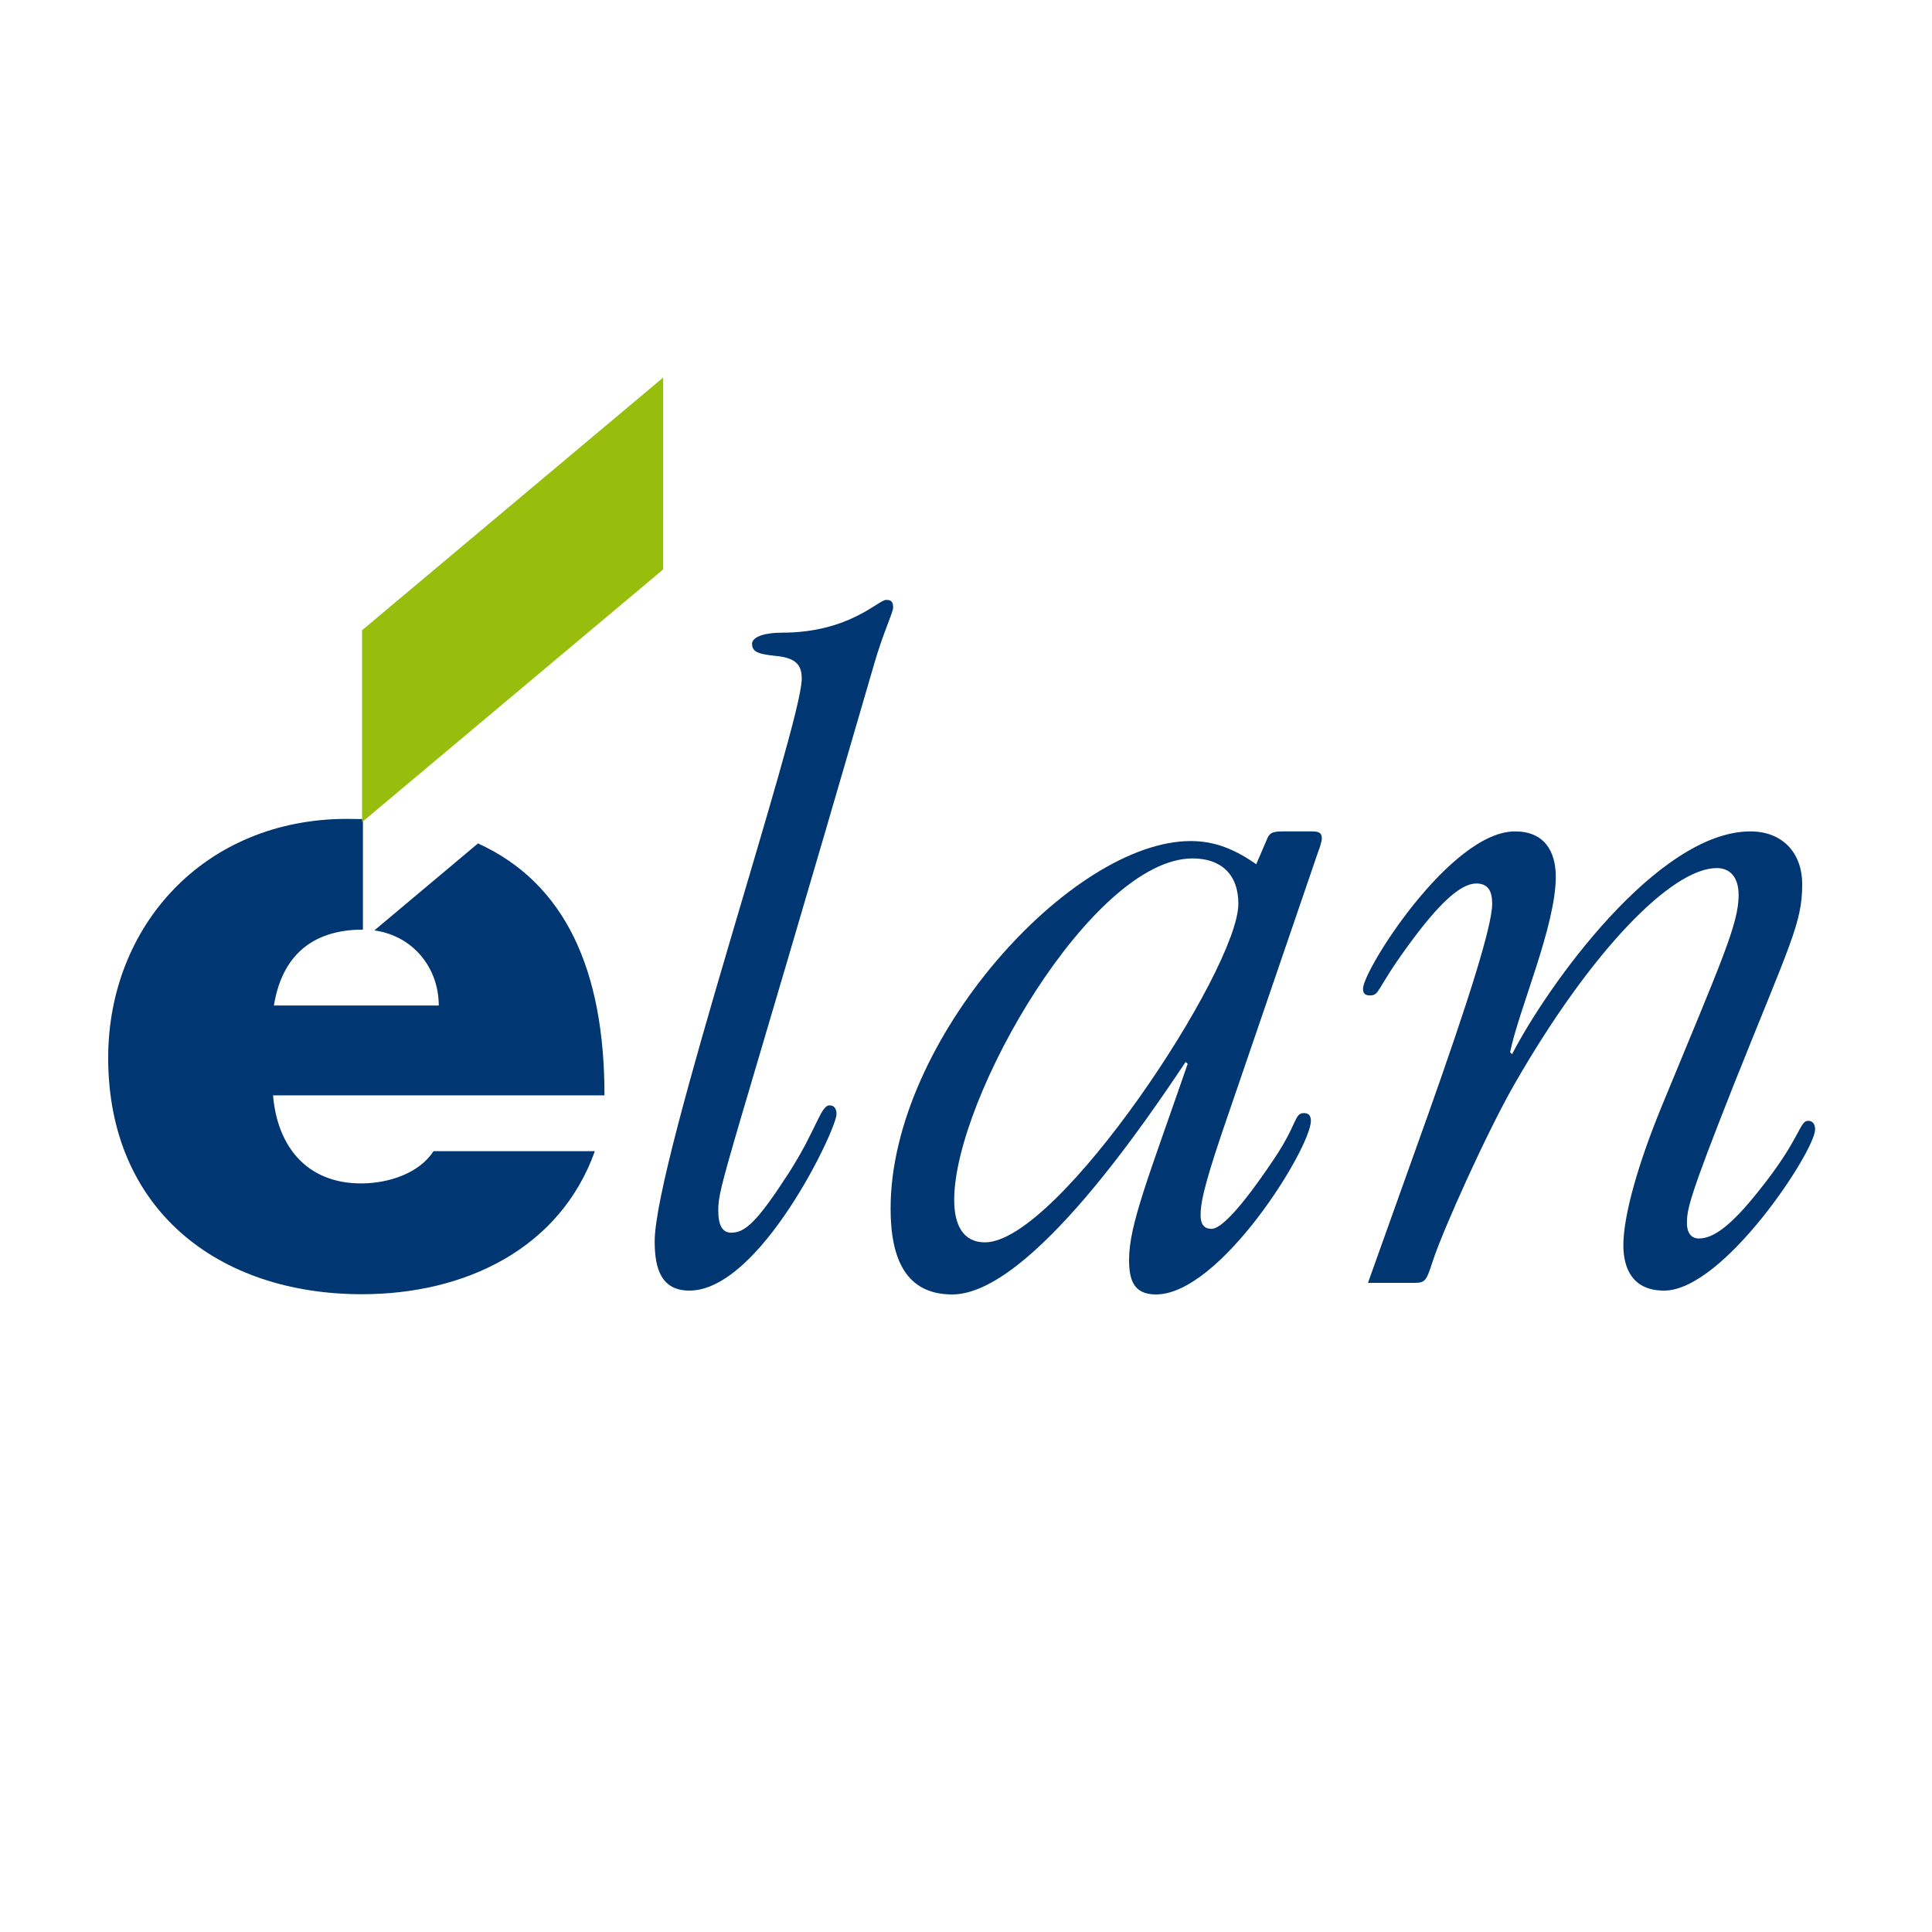
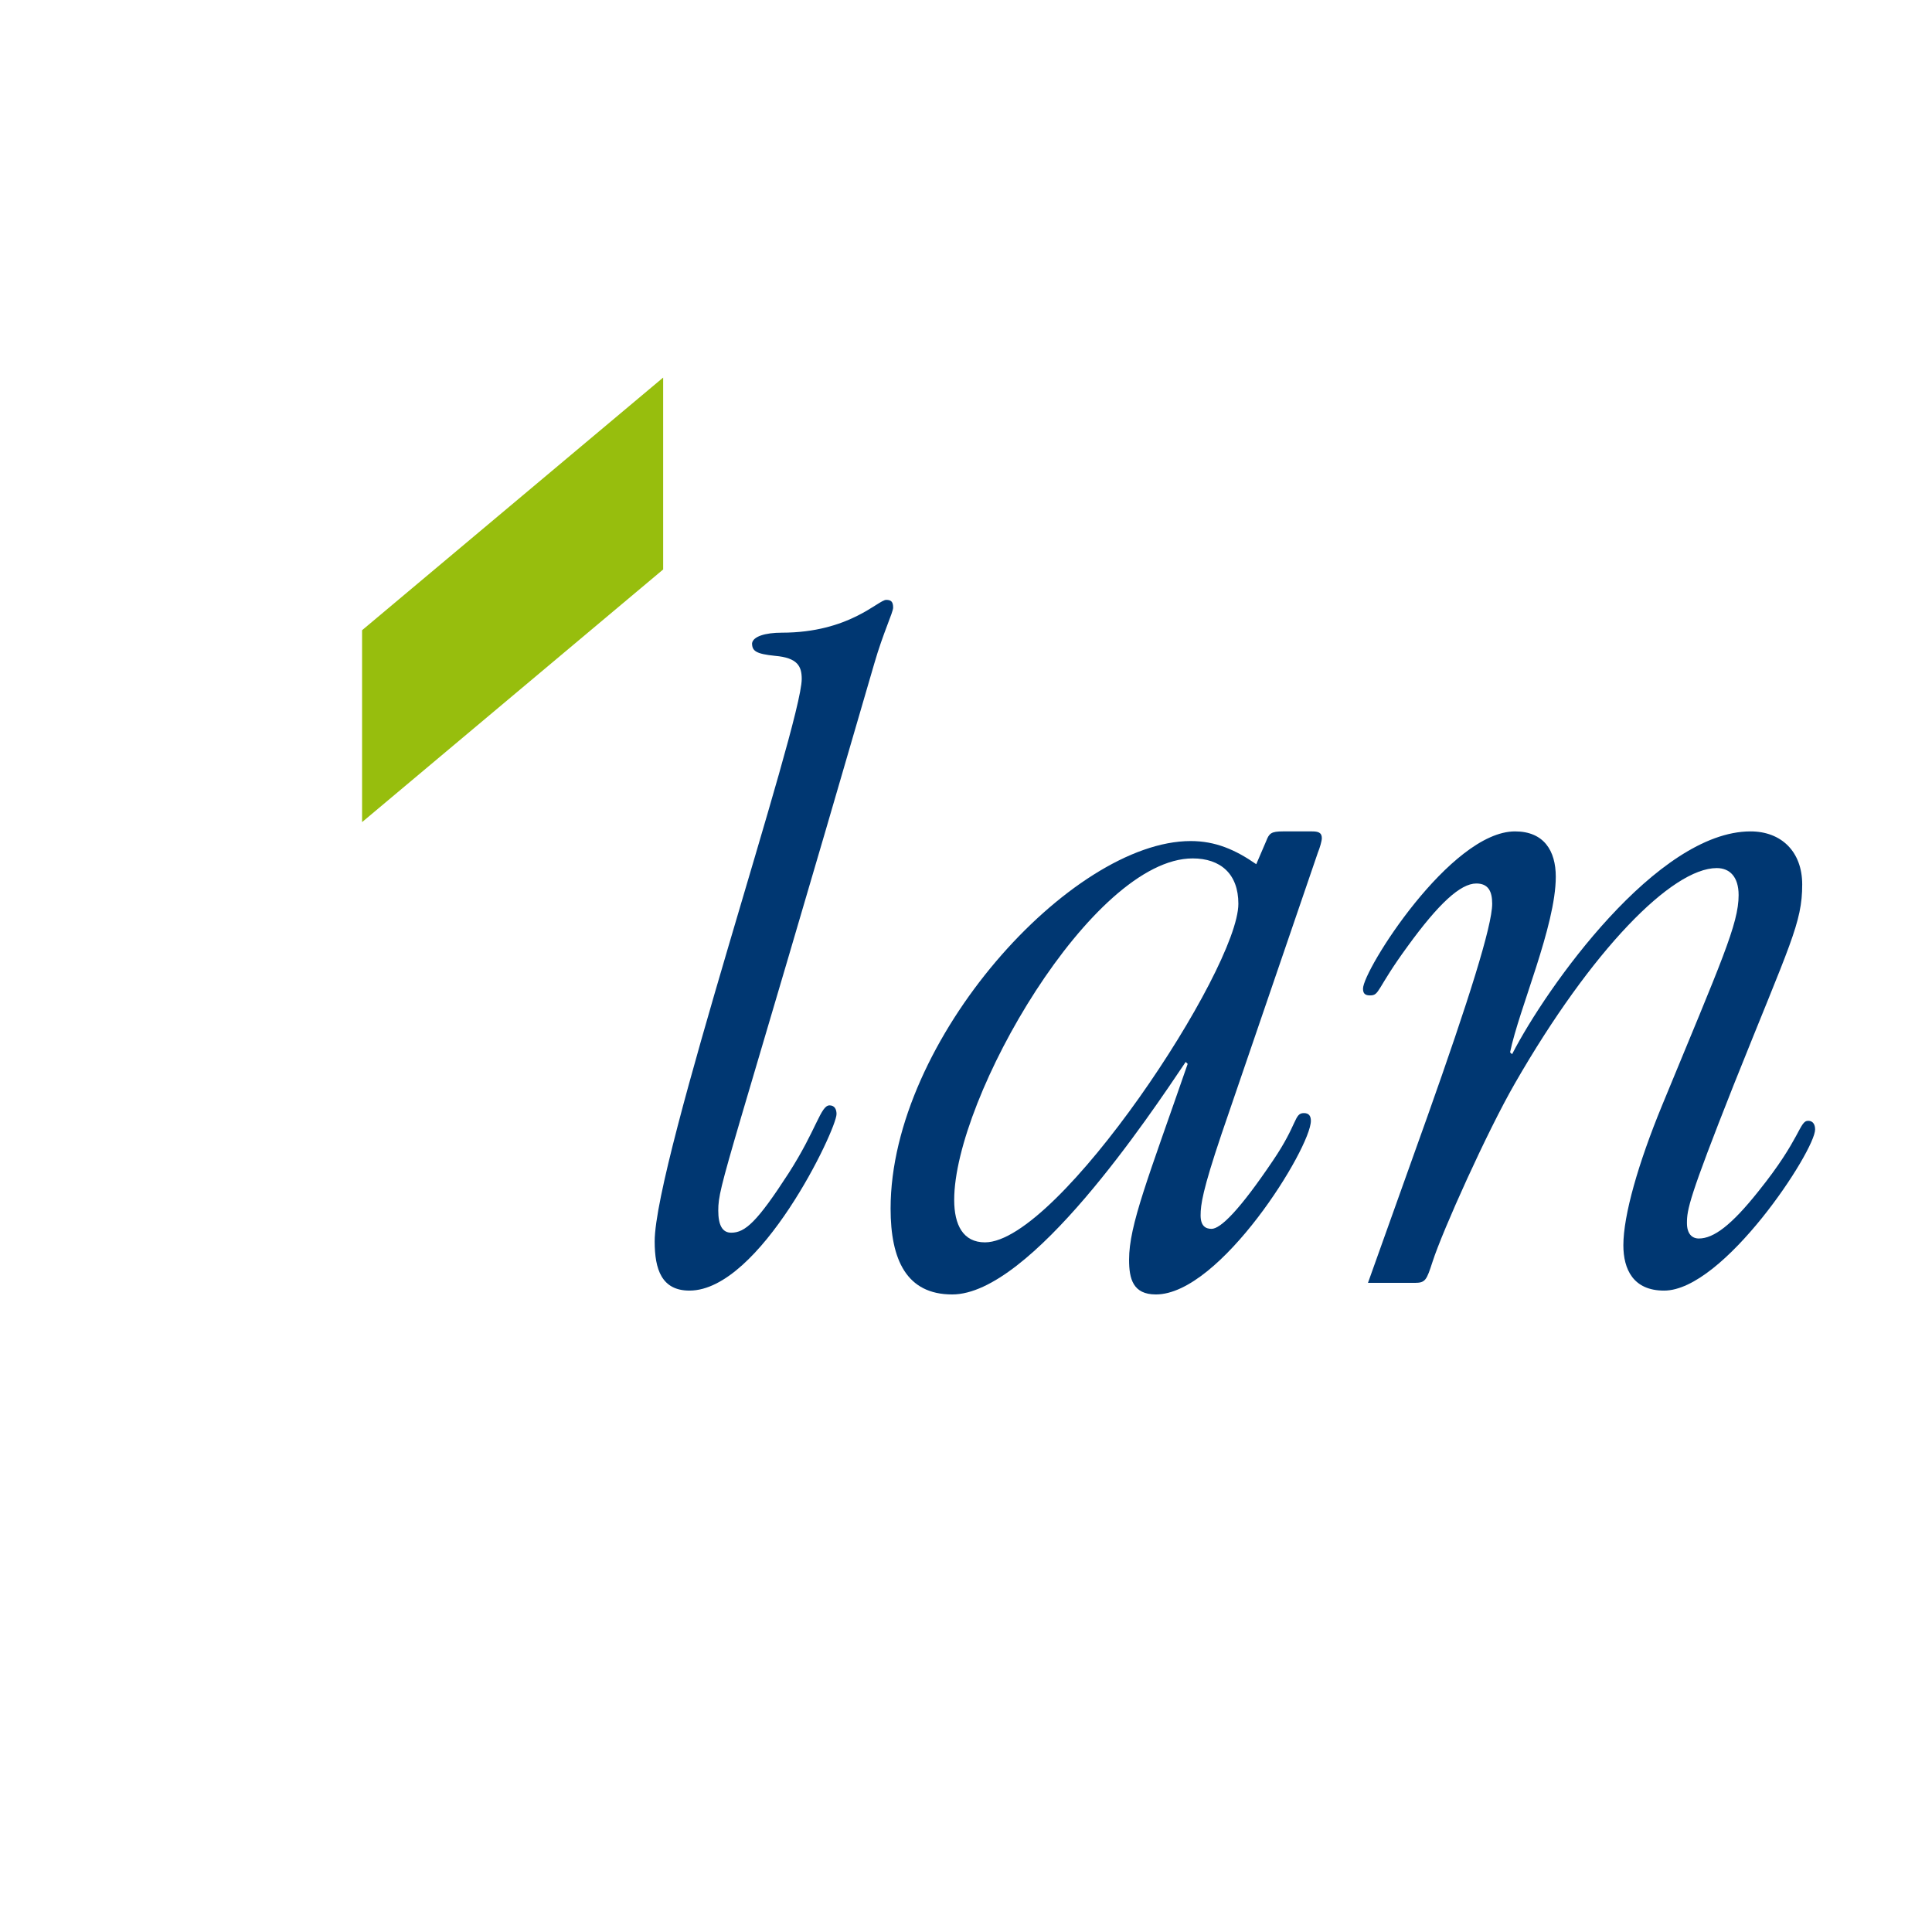
<svg xmlns="http://www.w3.org/2000/svg" version="1.1" id="Layer_1" width="771.022" height="771.018" viewBox="0 0 771.022 771.018" style="overflow:visible;enable-background:new 0 0 771.022 771.018;" xml:space="preserve">
-   <polygon style="fill-rule:evenodd;clip-rule:evenodd;fill:none;" points="0,0 771.022,0 771.022,771.018 0,771.018 0,0 " />
-   <path style="fill-rule:evenodd;clip-rule:evenodd;fill:#003772;" d="M109.31,401.281h65.787c0-15.222-10.415-27.854-25.694-29.974  l41.362-34.719c34.811,15.887,50.469,50.563,50.469,100.545H108.96c1.745,20.531,13.575,35.145,35.163,35.145  c11.132,0,23.317-4.172,28.88-12.87h64.395c-13.915,38.983-51.858,57.087-92.938,57.087c-57.774,0-101.285-34.111-101.285-94.326  c0-52.562,38.282-95.373,95.369-95.373l6.296,0.094v44.105h-0.027C124.279,370.996,112.445,381.789,109.31,401.281L109.31,401.281z" />
  <path style="fill-rule:evenodd;clip-rule:evenodd;fill:#003772;" d="M261.268,495.407c0-31.945,58.685-206.352,58.685-224.44  c0-5.01-1.587-8.469-10.697-9.24c-7.546-0.769-9.128-1.934-9.128-5.013c0.4-2.686,5.161-4.226,11.895-4.226  c26.964,0,38.471-13.088,41.643-13.088c1.976,0,2.767,0.77,2.767,3.077c0,1.919-3.964,10.011-7.524,22.331  c-58.688,202.11-62.264,207.892-62.264,218.278c0,5.783,1.587,8.859,5.163,8.859c5.552,0,10.312-4.24,22.997-23.867  c11.106-17.332,12.69-26.95,16.253-26.95c1.991,0,2.784,1.542,2.784,3.462c0,6.156-30.541,70.461-58.688,70.461  C264.048,515.052,261.268,506.575,261.268,495.407L261.268,495.407z" />
  <path style="fill-rule:evenodd;clip-rule:evenodd;fill:#003772;" d="M564.573,511.968h-18.646l23.798-66.609  c16.261-45.807,25.776-75.834,25.776-84.696c0-4.998-1.585-8.079-6.345-8.079c-6.343,0-15.067,8.079-27.366,25.019  c-12.688,17.331-11.105,19.643-15.064,19.643c-1.98,0-2.773-0.773-2.773-2.702c0-7.309,34.896-62.749,60.661-62.749  c11.509,0,16.267,7.702,16.267,18.09c0,19.642-14.679,52.749-18.241,70.067l0.795,0.77c13.871-26.95,57.895-88.927,95.166-88.927  c12.286,0,20.622,8.081,20.622,21.17c0,15.399-4.761,23.489-27.37,80.077c-17.836,45.048-18.627,49.668-18.627,55.059  c0,4.229,1.975,6.16,4.76,6.16c5.939,0,13.074-5.389,23.788-18.871c17.045-21.167,16.254-28.098,19.829-28.098  c1.972,0,2.767,1.539,2.767,3.457c0,8.473-36.482,64.305-60.274,64.305c-12.285,0-16.246-8.477-16.246-18.105  c0-11.93,5.94-32.719,15.456-55.817c23.791-57.745,30.539-72.377,30.539-83.925c0-7.321-3.573-10.777-8.724-10.777  c-17.852,0-49.964,32.715-80.506,85.844c-11.102,19.25-28.937,58.91-32.903,71.227C569.331,510.808,568.927,511.968,564.573,511.968  L564.573,511.968z" />
  <path style="fill-rule:evenodd;clip-rule:evenodd;fill:#003772;" d="M380.799,478.86c0,10.01,3.561,16.938,12.282,16.938  c29.345,0,101.125-108.955,101.125-135.136c0-11.928-7.138-18.086-18.241-18.086C435.909,342.576,380.799,438.052,380.799,478.86  L380.799,478.86z M525.931,340.266l-38.475,112.415c-7.525,22.33-8.319,28.098-8.319,32.336c0,4.23,1.977,5.391,4.356,5.391  c3.575,0,11.102-7.32,24.584-27.341c9.92-14.626,8.336-18.854,12.296-18.854c1.979,0,2.771,1.146,2.771,3.078  c0,10.781-36.075,69.297-61.855,69.297c-9.112,0-10.699-6.16-10.699-13.859c0-13.857,7.525-32.336,23.388-78.156l-0.796-0.77  c-14.271,21.18-61.858,92.785-93.176,92.785c-18.241,0-24.588-13.859-24.588-34.271c0-67.362,72.171-146.671,119.756-146.671  c9.901,0,17.837,3.457,26.17,9.239l3.968-9.239c1.179-3.08,1.975-3.853,6.732-3.853h11.506c2.382,0,3.966,0.382,3.966,2.689  C527.515,335.646,526.722,338.332,525.931,340.266L525.931,340.266z" />
  <polygon style="fill-rule:evenodd;clip-rule:evenodd;fill:#97BE0D;" points="144.497,251.509 264.648,150.683 264.653,227.261   144.5,328.088 144.497,251.509 " />
</svg>